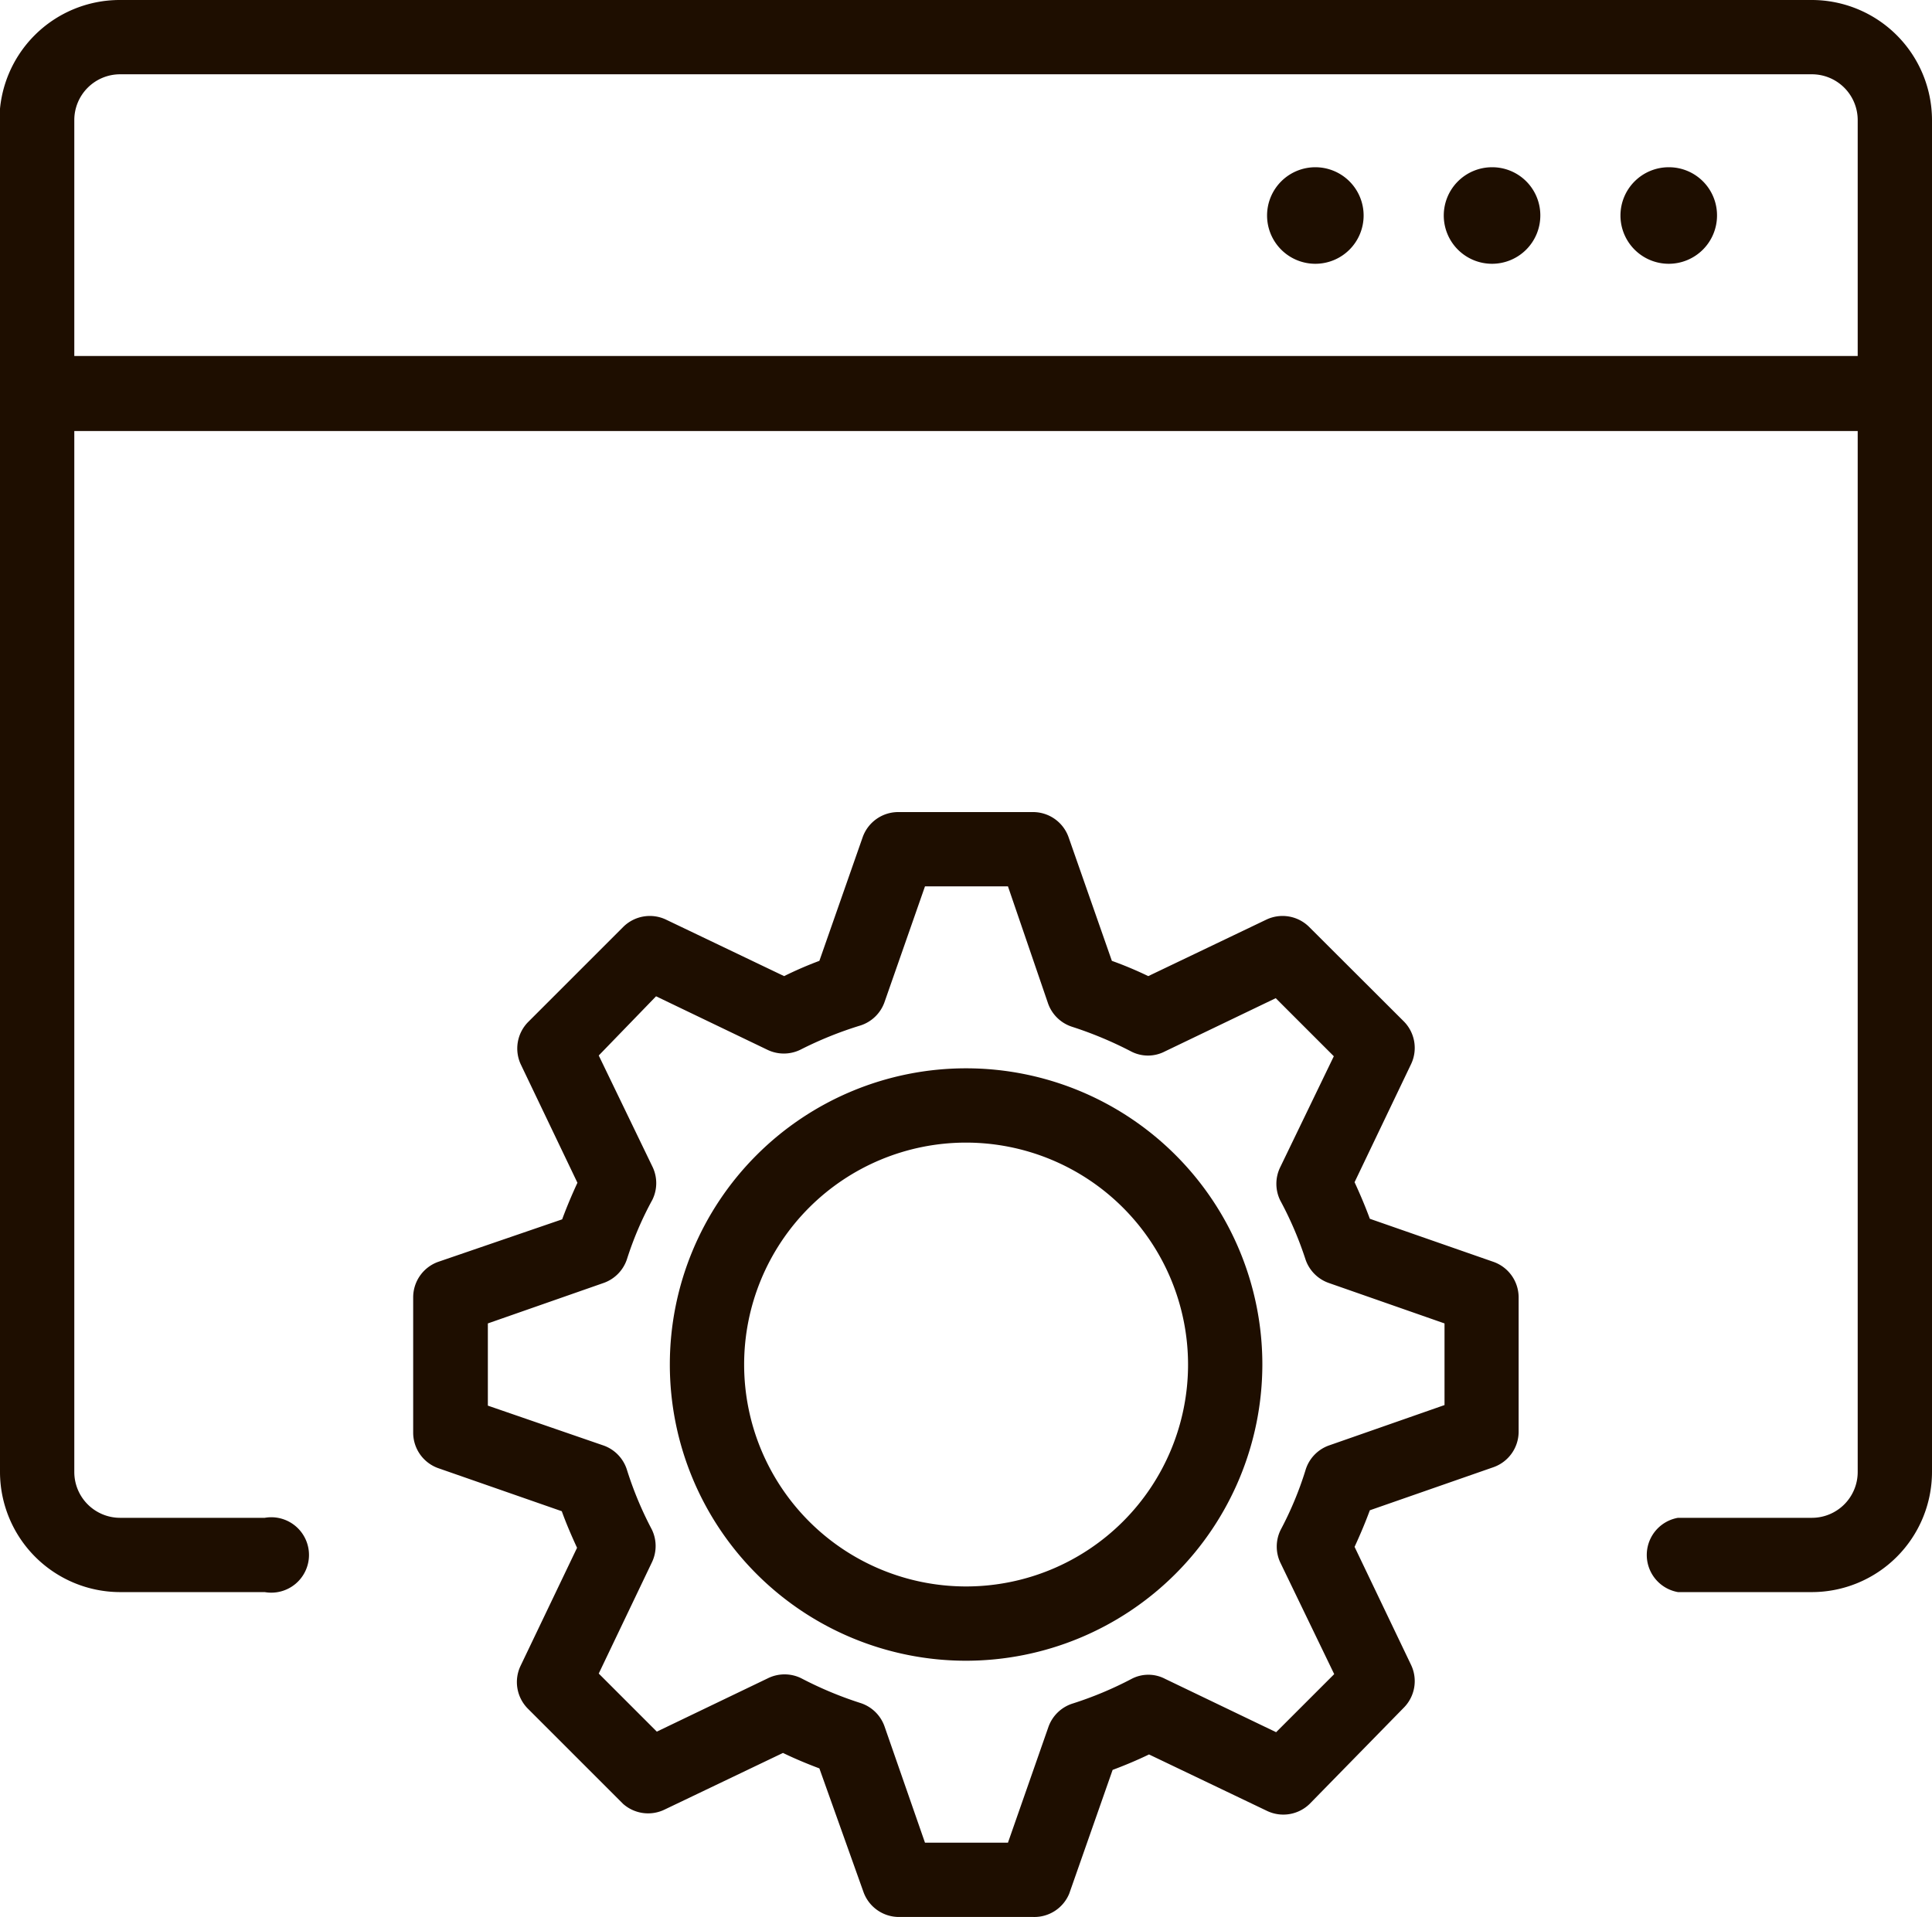
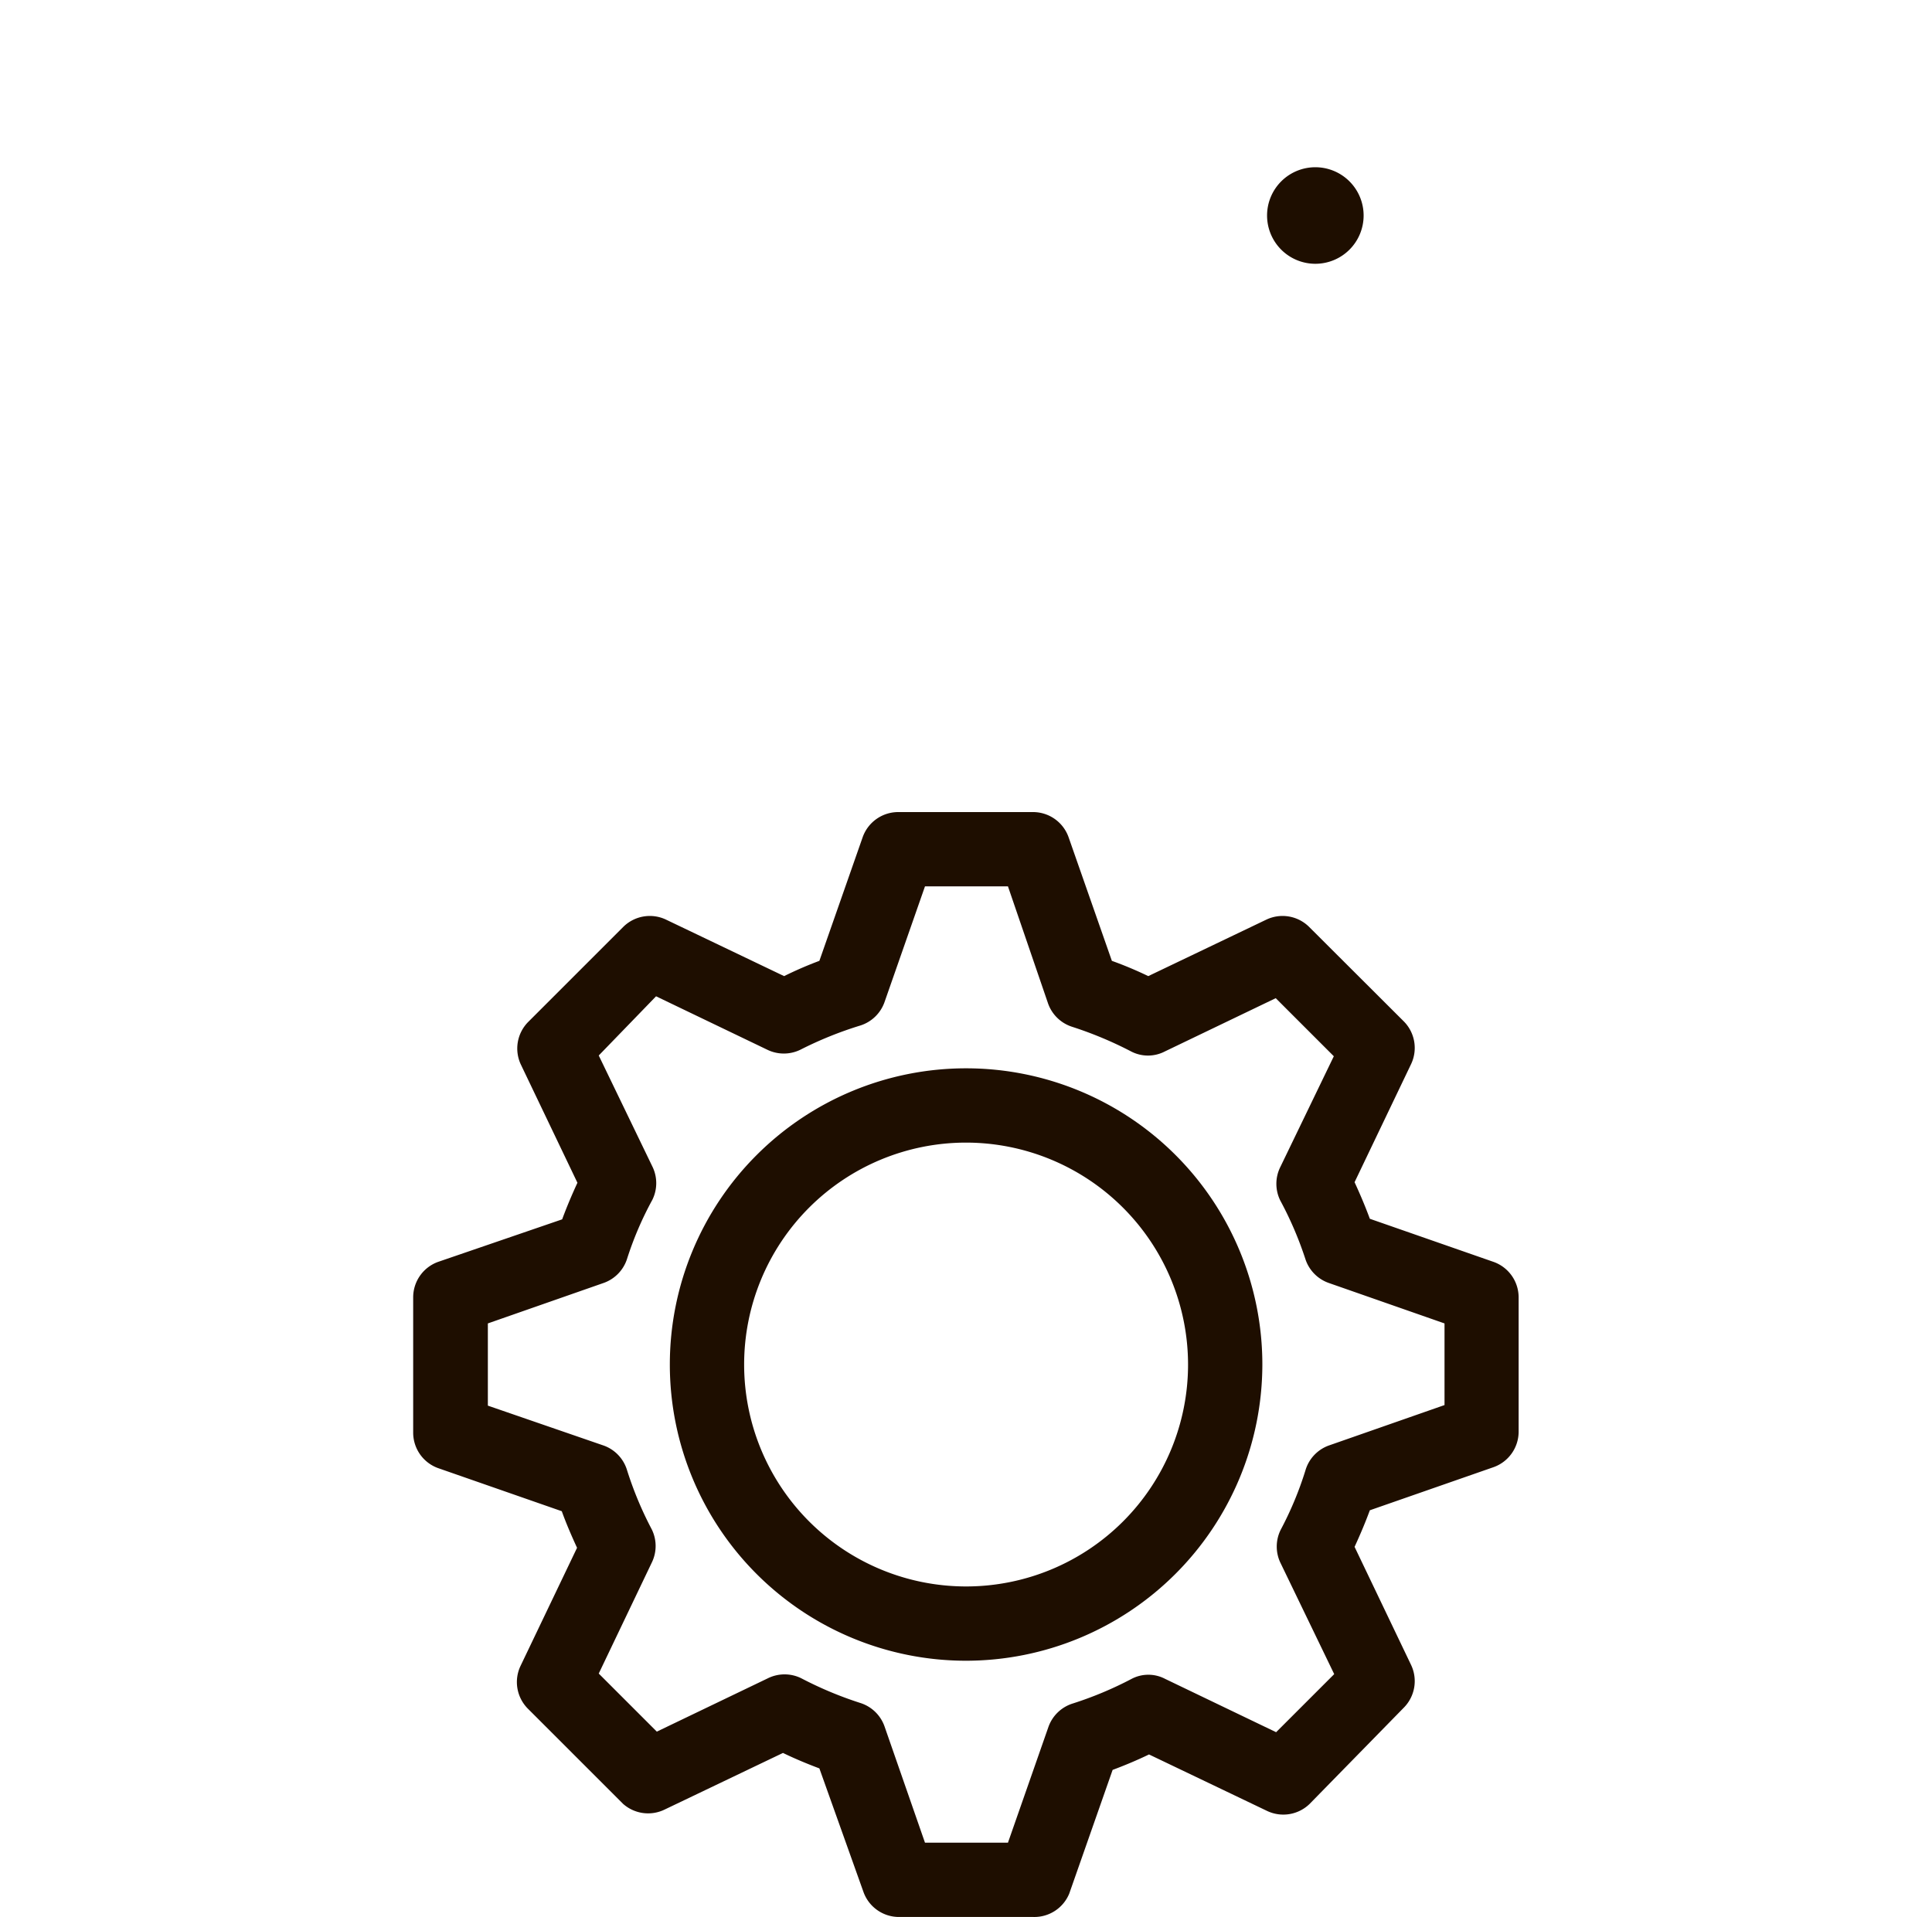
<svg xmlns="http://www.w3.org/2000/svg" id="Layer_1" data-name="Layer 1" viewBox="0 0 102.45 101.67">
  <defs>
    <style>.cls-1{fill:#1e0e00;}</style>
  </defs>
  <title>program-icon</title>
-   <path class="cls-1" d="M102.63,85.77h-7.1a2,2,0,0,1,0-3.94h7.1a2.43,2.43,0,0,0,2.43-2.43V24.18H10.49V79.4a2.43,2.43,0,0,0,2.43,2.43h7.67a2,2,0,1,1,0,3.94H12.92A6.38,6.38,0,0,1,6.55,79.4V22.21a2,2,0,0,1,2-2H107a2,2,0,0,1,2,2V79.4A6.38,6.38,0,0,1,102.63,85.77Z" transform="translate(-6.55 -1.33)" />
-   <path class="cls-1" d="M107,24.18H8.52a2,2,0,0,1-2-2V7.7a6.38,6.38,0,0,1,6.37-6.37h89.71A6.38,6.38,0,0,1,109,7.7V22.21A2,2,0,0,1,107,24.18ZM10.49,20.24h94.57V7.7a2.43,2.43,0,0,0-2.43-2.43H12.92A2.43,2.43,0,0,0,10.49,7.7Z" transform="translate(-6.55 -1.33)" />
  <path class="cls-1" d="M78.86,12.76A2.56,2.56,0,1,1,76.3,10.2,2.56,2.56,0,0,1,78.86,12.76Z" transform="translate(-6.55 -1.33)" />
-   <path class="cls-1" d="M88.23,12.76a2.56,2.56,0,1,1-2.55-2.56A2.55,2.55,0,0,1,88.23,12.76Z" transform="translate(-6.55 -1.33)" />
-   <path class="cls-1" d="M97.6,12.76a2.56,2.56,0,1,1-2.55-2.56A2.55,2.55,0,0,1,97.6,12.76Z" transform="translate(-6.55 -1.33)" />
  <path class="cls-1" d="M61.35,103H54.2a2,2,0,0,1-1.86-1.32L50,95.12c-.64-.24-1.29-.51-1.93-.82l-6.27,3A2,2,0,0,1,39.59,97l-5.06-5.06a2,2,0,0,1-.38-2.25l3-6.27c-.3-.65-.58-1.3-.81-1.94l-6.57-2.29a2,2,0,0,1-1.31-1.86V70.12a2,2,0,0,1,1.31-1.86L36.36,66c.24-.65.51-1.29.81-1.94l-3-6.27a2,2,0,0,1,.38-2.25l5.06-5.06a2,2,0,0,1,2.25-.38l6.27,3A19.81,19.81,0,0,1,50,52.29l2.3-6.57A2,2,0,0,1,54.2,44.4h7.15a2,2,0,0,1,1.86,1.32l2.3,6.57a19.81,19.81,0,0,1,1.93.81l6.27-3a2,2,0,0,1,2.25.38L81,55.51a2,2,0,0,1,.38,2.25l-3,6.27c.3.65.57,1.29.81,1.94l6.57,2.29a2,2,0,0,1,1.32,1.86v7.16a2,2,0,0,1-1.32,1.86l-6.57,2.29c-.24.65-.51,1.29-.81,1.94l3,6.27A2,2,0,0,1,81,91.89L76,97a2,2,0,0,1-2.25.38l-6.27-3c-.64.31-1.29.58-1.93.82l-2.3,6.56A2,2,0,0,1,61.35,103ZM55.6,99.06H60l2.15-6.15a2,2,0,0,1,1.28-1.23,19.31,19.31,0,0,0,3.13-1.31,1.91,1.91,0,0,1,1.77,0l5.89,2.83,3.08-3.08-2.84-5.88a2,2,0,0,1,0-1.77,18.21,18.21,0,0,0,1.31-3.14A2,2,0,0,1,77,78l6.15-2.15V71.52L77,69.37a2,2,0,0,1-1.23-1.27A18.89,18.89,0,0,0,74.44,65a2,2,0,0,1,0-1.77l2.84-5.88-3.08-3.08-5.89,2.83a1.94,1.94,0,0,1-1.77,0,20.24,20.24,0,0,0-3.13-1.31,2,2,0,0,1-1.28-1.23L60,48.34H55.6l-2.15,6.15a2,2,0,0,1-1.28,1.23A19.84,19.84,0,0,0,49,57a2,2,0,0,1-1.77,0l-5.89-2.83L38.3,57.31l2.84,5.88a2,2,0,0,1,0,1.78A17.8,17.8,0,0,0,39.8,68.1a2,2,0,0,1-1.23,1.27l-6.15,2.15v4.36L38.57,78A2,2,0,0,1,39.8,79.3a18.89,18.89,0,0,0,1.31,3.14,2,2,0,0,1,0,1.77L38.3,90.09l3.08,3.08,5.89-2.83a2,2,0,0,1,1.77,0,19.84,19.84,0,0,0,3.13,1.31,2,2,0,0,1,1.28,1.23ZM85.11,77.28h0ZM57.77,89.41A15.71,15.71,0,1,1,73.49,73.7,15.73,15.73,0,0,1,57.77,89.41Zm0-27.48A11.77,11.77,0,1,0,69.55,73.7,11.78,11.78,0,0,0,57.77,61.93Z" transform="translate(-6.55 -1.33)" />
</svg>